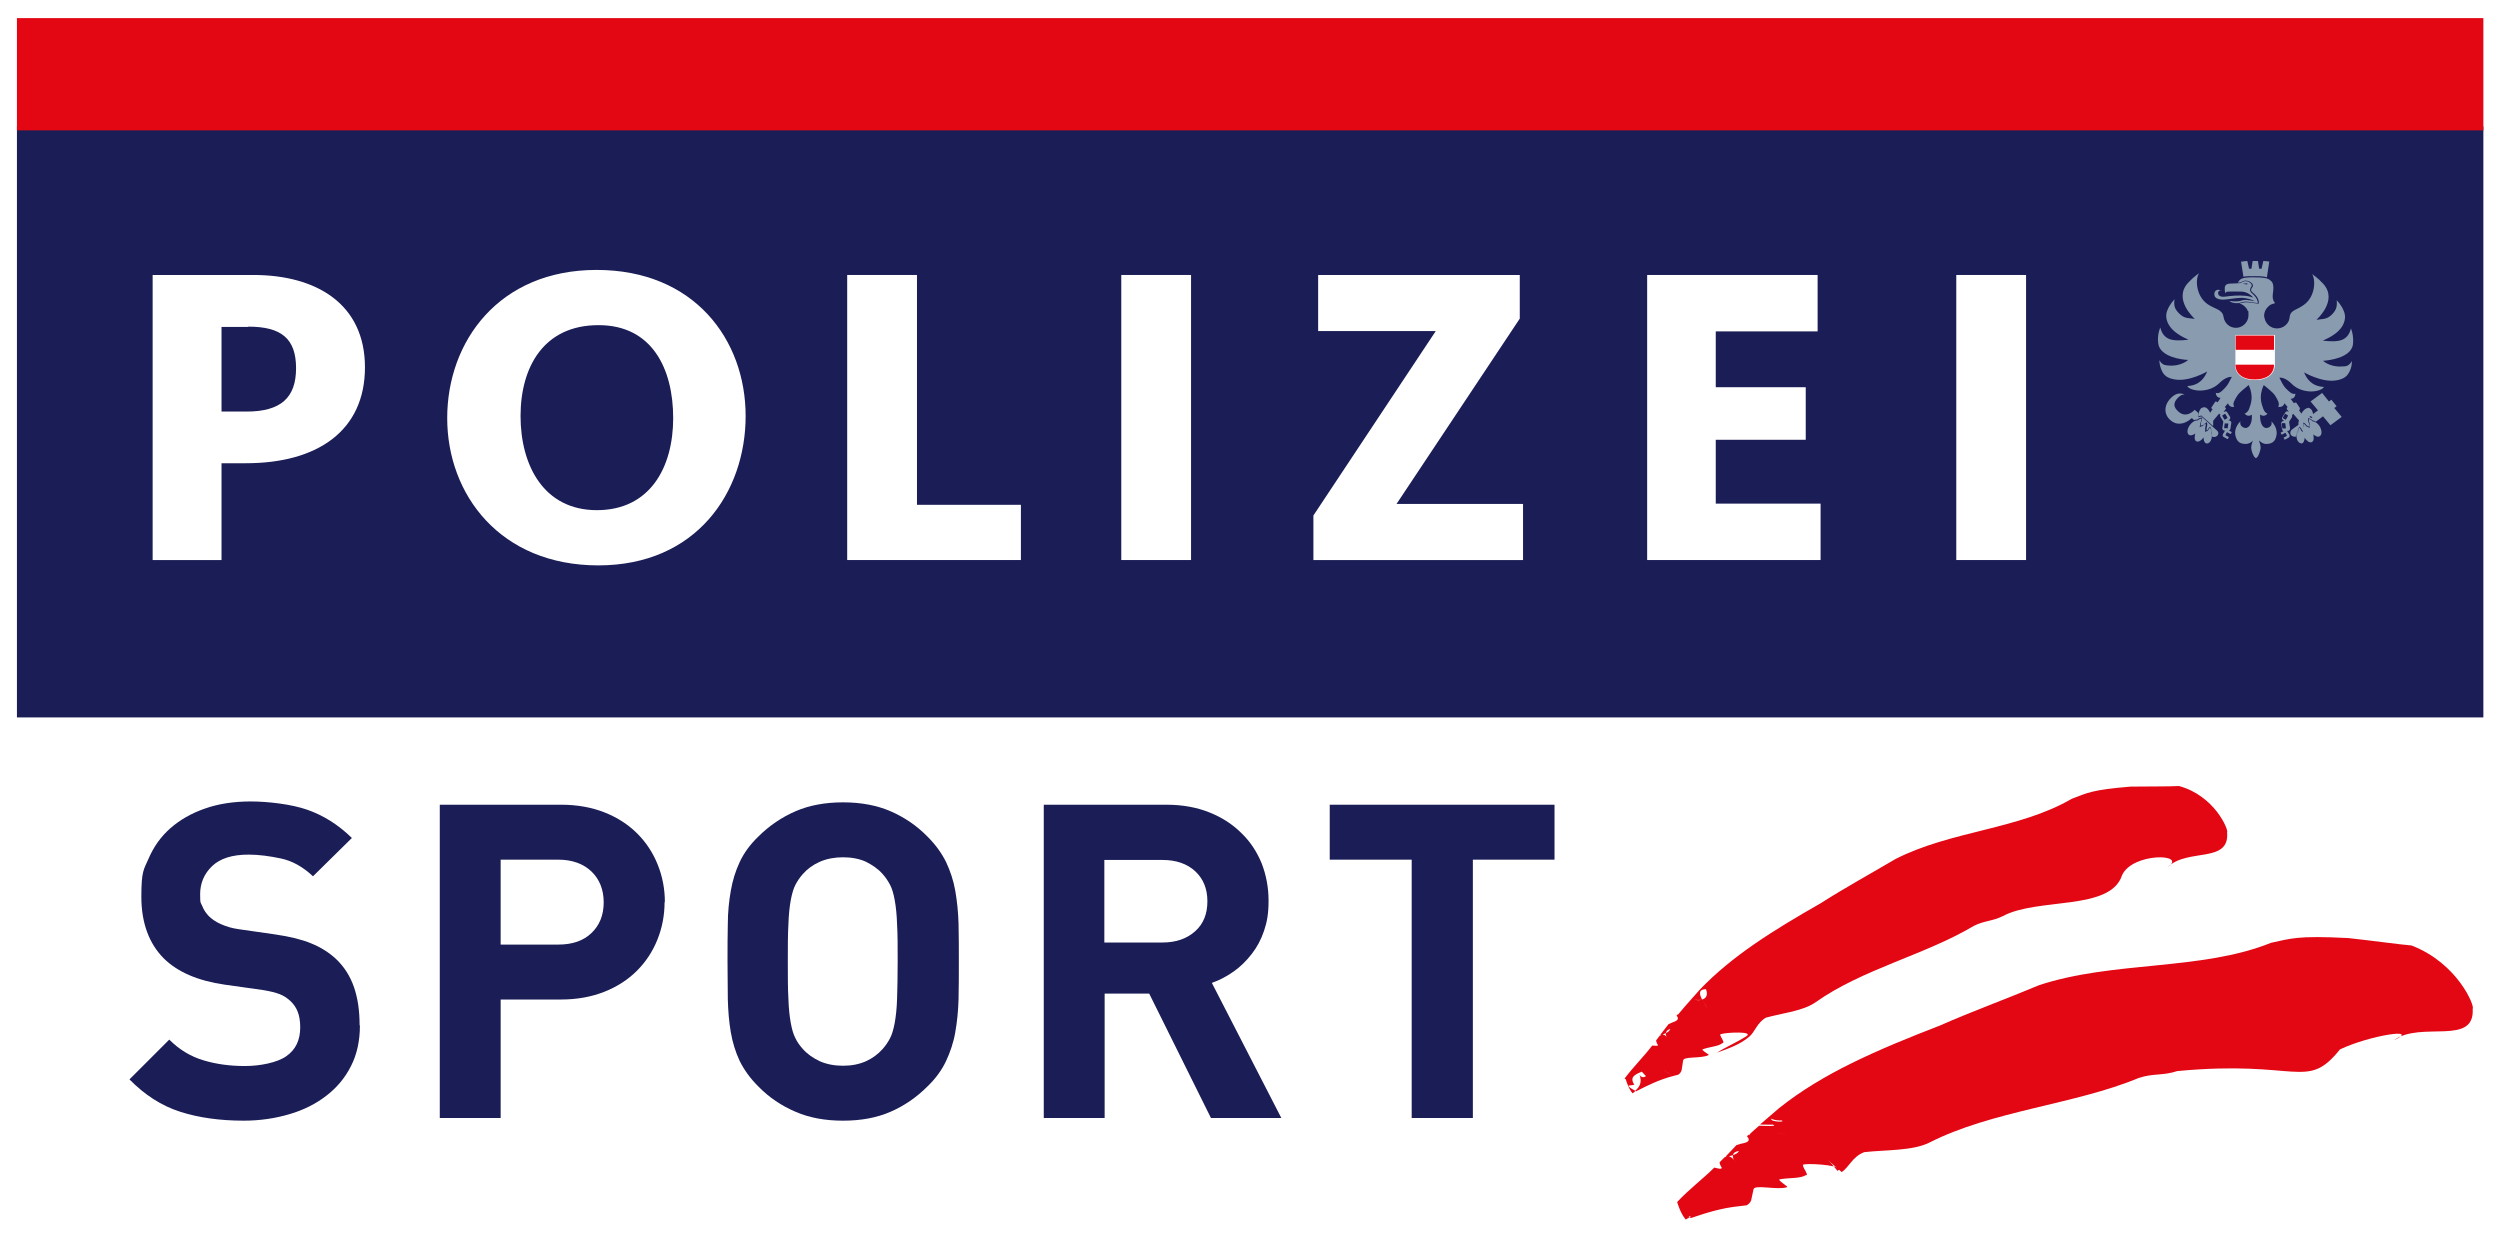
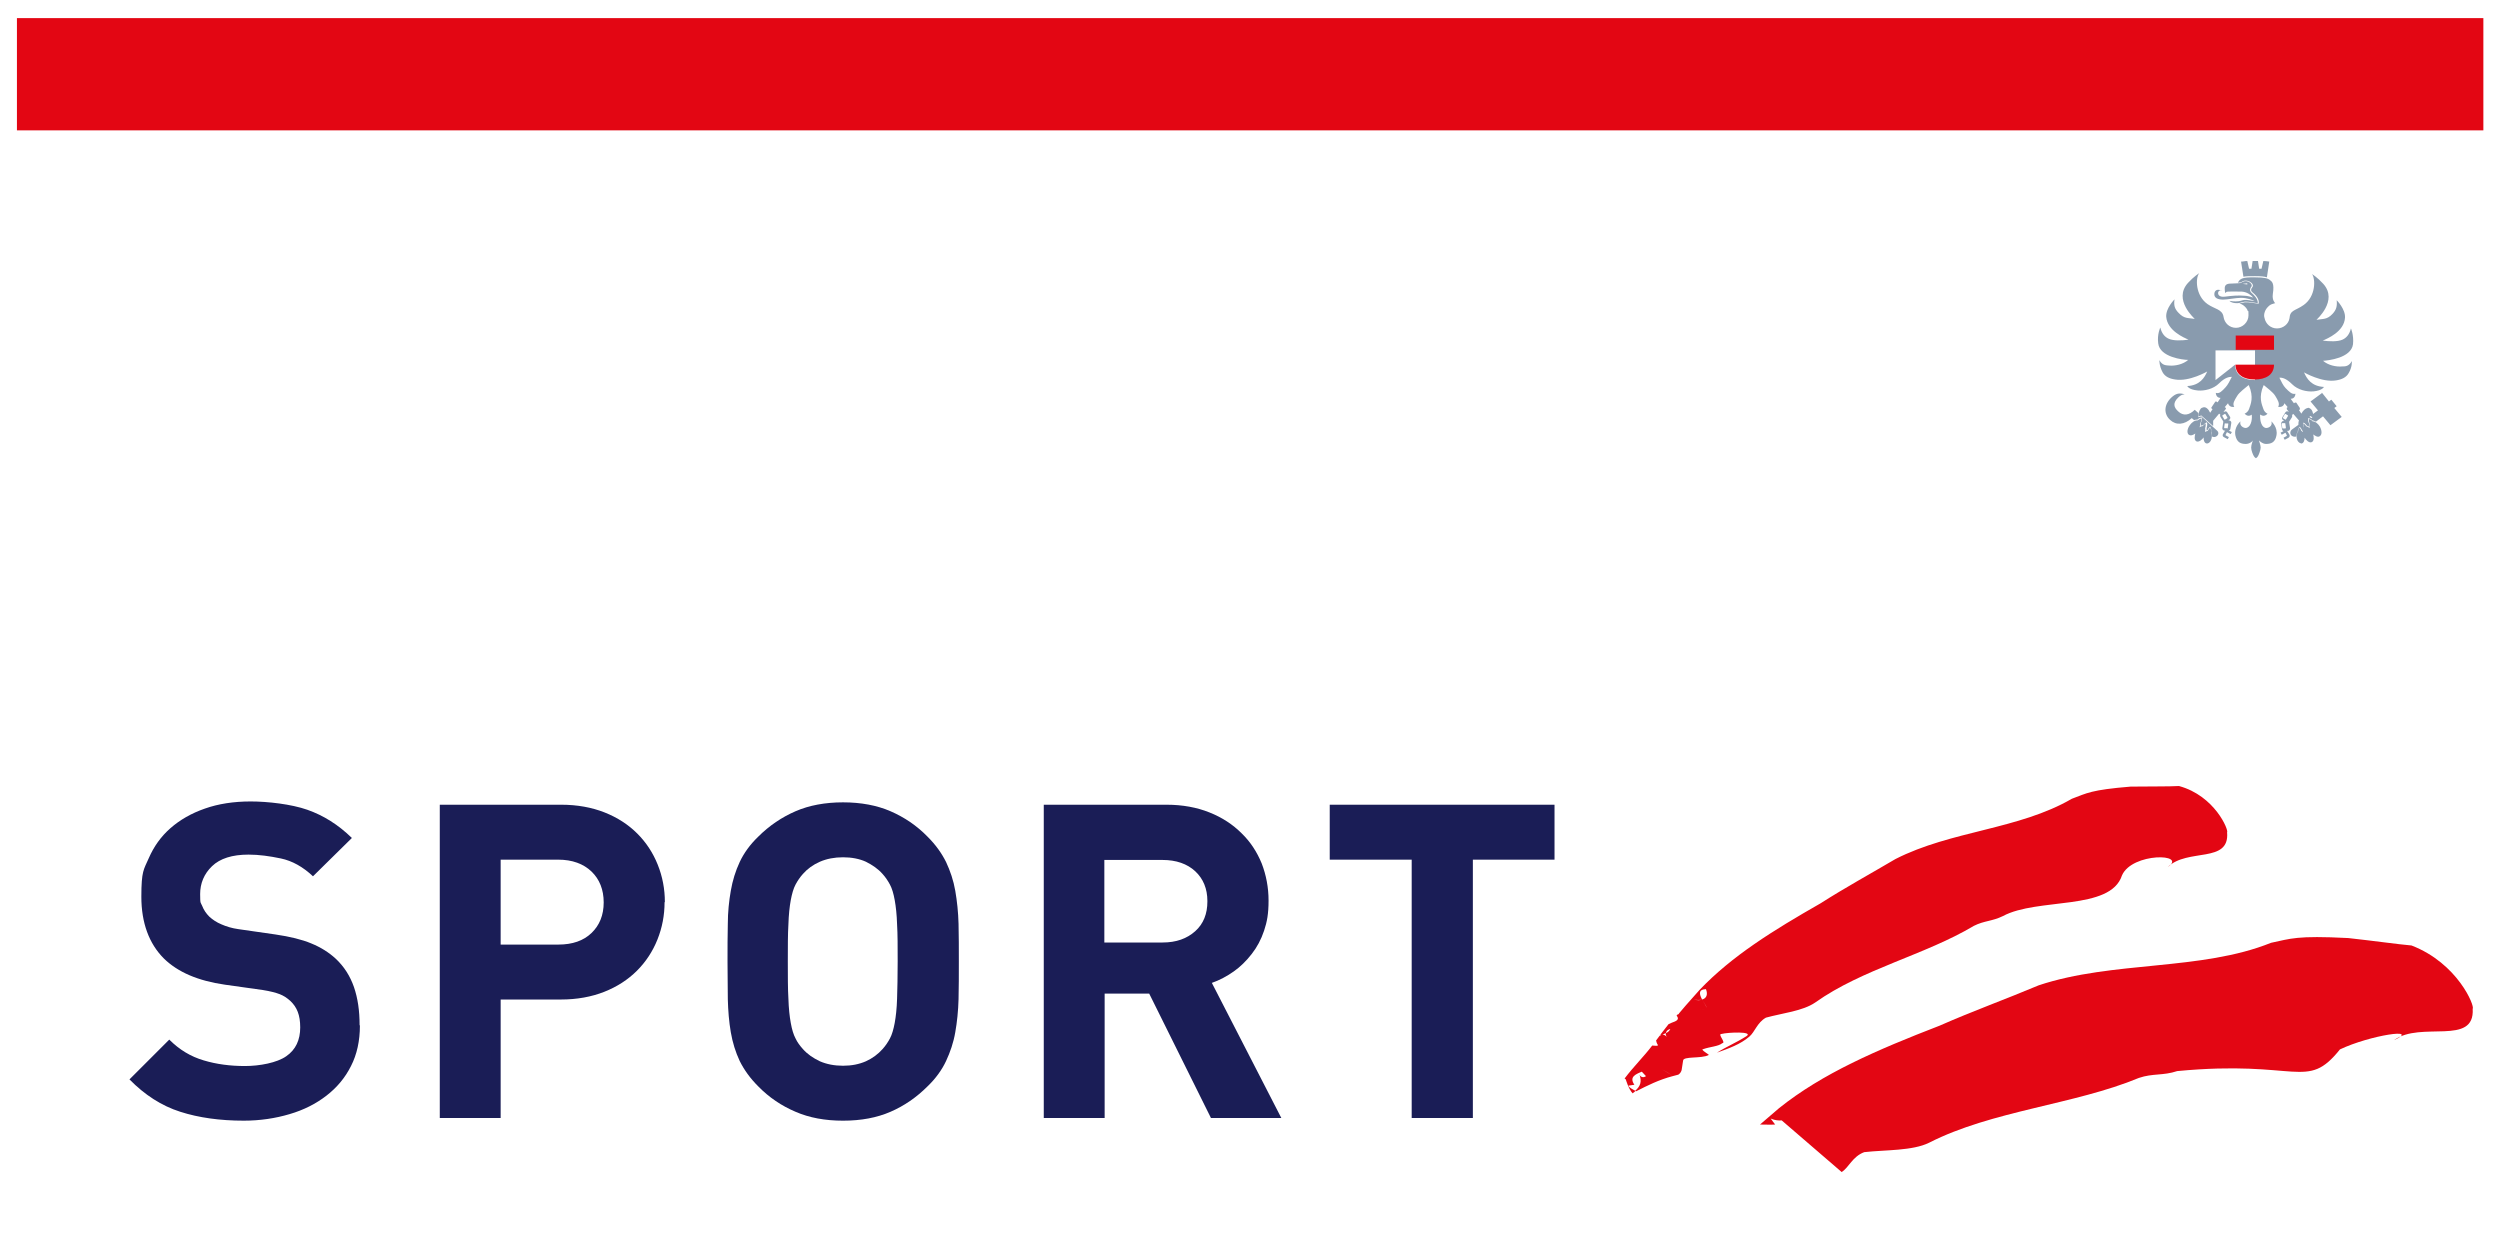
<svg xmlns="http://www.w3.org/2000/svg" width="297mm" height="147mm" version="1.1" viewBox="0 0 841.9 416.7">
  <defs>
    <style>
      .cls-1 {
        fill: none;
      }

      .cls-2 {
        fill: #1a1d56;
      }

      .cls-3 {
        fill: #fff;
      }

      .cls-4 {
        fill: #e30613;
      }

      .cls-5 {
        fill: #899bae;
      }

      .cls-6 {
        clip-path: url(#clippath);
      }
    </style>
    <clipPath id="clippath">
      <rect class="cls-1" width="841.9" height="416.7" />
    </clipPath>
  </defs>
  <g>
    <g id="Ebene_1">
      <rect class="cls-3" y="0" width="841.9" height="416.7" />
-       <rect class="cls-2" x="5.7" y="42.6" width="830.6" height="199" />
      <g class="cls-6">
        <path class="cls-3" d="M82.8,156h-8.2v32.6h-23.2v-96h33.9c21.3,0,37.6,9.8,37.6,31.1s-15.9,32.3-40.1,32.3M83.5,110.1h-8.9v28.5h8.4c11.5,0,16.7-4.6,16.7-14.6s-5-14-16.1-14" />
        <path class="cls-3" d="M201.5,190.4c-33,0-50.9-23.8-50.9-49.6s17.4-49.9,50.3-49.9,50.2,23.5,50.2,49.2-16.6,50.3-49.6,50.3M201.5,109.5c-18.3,0-26.2,14-26.2,30.6s7.8,31.7,25.7,31.7,25.7-14.4,25.7-31-7.1-31.3-25.1-31.3" />
        <polygon class="cls-3" points="285.3 188.6 285.3 92.6 308.8 92.6 308.8 170 343.8 170 343.8 188.6 285.3 188.6" />
        <rect class="cls-3" x="377.6" y="92.6" width="23.5" height="96" />
        <polygon class="cls-3" points="442.3 188.6 442.3 173.6 483.5 111.5 443.9 111.5 443.9 92.6 511.8 92.6 511.8 107.3 470.3 169.7 512.9 169.7 512.9 188.6 442.3 188.6" />
        <polygon class="cls-3" points="554.7 188.6 554.7 92.6 612.1 92.6 612.1 111.6 577.8 111.6 577.8 130.4 608.1 130.4 608.1 148.1 577.8 148.1 577.8 169.6 613.1 169.6 613.1 188.6 554.7 188.6" />
        <rect class="cls-3" x="658.8" y="92.6" width="23.5" height="96" />
        <path class="cls-5" d="M745.2,143.4l-3.7-3.3-.2-.2c-.3.1-.6.3-.9.3-.1-.8.1-1.7.6-2.4.2-.4.6-.5.9-.6.9-.3,1.8.5,2.4,1.8l.8-1.2-.3-.2c-.1-.1-.2-.3,0-.5l1.2-1.8c.1-.1.3-.2.5,0l.3.2,1-1.5h0c-1.6,0-1.6-1.7-1.6-1.7,1.2.4,2.1-.6,3.3-1.9.7-.7,1.5-2.3,2.1-3.5-.9,0-2.3.2-4.3,2.2-1.9,1.9-4.9,2.6-7.2,2.4-3.1-.3-3.5-1.5-3.5-1.5,4.2-.2,5.8-2.8,6.7-4.9,0,0-6,3.5-10.8,2.7-2-.3-3.4-1-4.2-2.4-1.2-2.2-1.1-4.1-1.1-4.1,1,1.8,2.2,1.7,3.2,1.8,2.1.2,4.8-.4,6.5-1.9-1.7,0-9.6-.9-10.1-5.6-.4-3,.7-5.3.7-5.3.5,2,1.5,3.2,2.9,3.8,1.6.7,4.2.6,6.6.3-1.5-.7-7.1-3-7.5-7.7-.2-2.9,2.8-5.9,2.8-5.9-.3,2,0,3.2,1.4,4.6,1.9,2,3.1,1.6,5.4,2,.1,0-7.4-6.4-2.3-12.1,2-2.2,3.8-3.3,3.8-3.3-1.3,1.6-1.3,7.5,2.8,10.4,2.4,1.7,5,1.7,5.4,4.3.3,2.1,2,3.7,4.2,3.7s4.2-1.9,4.2-4.2-.1-1.1-.3-1.6c-.1-.4-.3-.6-.5-.9-.6-.7-1.3-1.3-2.3-1.5.6-.1,1.3-.3,1.9-.4,1.1-.1,3.4.3,4.6.5.4-1.6-1.1-3.1-2.1-3.9-.7-.6-.4-1.2,0-1.7,1-1.2-2.1-3.2-3.8-1.6-.2,0-.6,0-1.1.1.8-1.3,1.2-1.9,5.9-1.8,2.9,0,4.2.3,4.9.9.6.5,1.6.9,1,4.7-.3,2.1.7,3,.8,3.1-.2,0-.4.1-.7.2-.5.1-1.2.4-1.8,1.1-.4.4-.8,1-1,1.6h0c-.3.8-.3,1.5-.1,2.1.4,2,2.1,3.5,4.2,3.5s3.9-1.5,4.2-3.4c.2-2.9,2-2.5,4.8-4.5,4.1-2.9,4-8.8,2.8-10.4,0,0,1.8,1.1,3.8,3.3,5.1,5.7-2.4,12.1-2.3,12.1,2.3-.4,3.5,0,5.4-2,1.3-1.4,1.6-2.6,1.4-4.6,0,0,3,3,2.8,5.9-.3,4.7-5.9,7-7.5,7.7,2.3.3,5,.4,6.6-.3,1.4-.6,2.4-1.8,2.9-3.8,0,0,1,2.2.7,5.3-.6,4.7-8.4,5.5-10.1,5.6,1.7,1.5,4.4,2.1,6.5,1.9,1,0,2.2,0,3.2-1.8,0,0,.2,2-1.1,4.1-.8,1.4-2.3,2.1-4.2,2.4-4.8.8-10.8-2.7-10.8-2.7.9,2.1,2.5,4.7,6.7,4.9,0,0-.5,1.2-3.5,1.5-2.3.2-5.3-.5-7.2-2.4-2-2-3.4-2.3-4.3-2.2.6,1.2,1.3,2.7,2.1,3.5,1.2,1.2,2.1,2.2,3.3,1.9,0,0,0,1.7-1.6,1.7h0s1.1,1.5,1.1,1.5l.3-.2c.1-.1.4,0,.5,0l1.2,1.8c0,.2,0,.4,0,.5l-.3.2.8,1.2c.6-1.1,1.4-1.8,2.1-1.9.5-.3,1.3.5,1.4.7.4.7.6,1.6.4,2.4-.3,0-.6-.2-.8-.4l-4.1,3c0-.5,0-1,.2-1.5l-1.9-2.2-.4.3c0,.2,0,.5,0,.7l-1,1.6s0,0,0,.1c0,0,0,.1,0,.2l.3,1.9c0,.4-.2.8-.6.9h-.4c0,.1.1.2.2.3l.6,1c.2.4,0,.8-.3,1l-1.3.7-.4-.7,1.1-.6c0,0,0-.1,0-.2l-.4-.8c0,0-.1-.1-.2,0l-1.1.6-.4-.7,1-.5c-.2,0-.4-.3-.5-.6l-.3-1.9c0-.4.2-.8.6-.9h.4c0,0-.3-.3-.3-.3-.4-.2-.5-.7-.3-1l1-1.6c.2-.4.7-.5,1-.3h.2c0,.1-.7-.8-.7-.8,0-.2,0-.4,0-.5l.3-.2-1.1-1.3h0c-.4,1.6-2.1,1.2-2.1,1.2.6-1.1-.1-2.2-1-3.7-.7-1.2-2.9-2.8-3.7-3.5,0,0-.1,0-.2-.1-1.8,4.1-.6,6.5-.1,8,.2.7.8,1.4,1.4,1.6,0,0-1,1.3-2.3.4,0,0-.1,0-.2-.1,0,.7-.1,3.9,1.8,4.5.7.2,2.6-.5,2-2.2,0,0,2.3,2,1.7,4.8-.4,2.2-1.7,2.8-3.5,2.8-1.2,0-2.3-1.1-2.4-1.2,0,0,.6,1.6.6,2.4s-.6,2.4-.9,2.9c-.3.5-.7.7-.7.7,0,0-.4-.2-.7-.7-.3-.5-.9-1.9-.9-2.9s.6-2.3.6-2.4c0,.2-1.1,1.2-2.4,1.2-1.8,0-3-.6-3.5-2.8-.6-2.9,1.7-4.8,1.7-4.8-.5,1.6,1.3,2.4,2,2.2,2-.6,1.9-3.8,1.8-4.5,0,0,0,0-.1.1-1.3.9-2.3-.4-2.3-.4.6-.2,1.3-.9,1.5-1.6.5-1.5,1.7-3.9-.1-8,0,0-.1,0-.2.1-.8.7-3,2.3-3.7,3.5-.9,1.5-1.7,2.6-1,3.7,0,0-1.6.4-2.1-1.2h0c0,0-1.1,1.3-1.1,1.3l.3.2c.1.1.2.3,0,.5l-.7.9h.2c.4-.3.8-.2,1,.1l1,1.6c.2.3,0,.8-.3,1l-.3.2h.4c.4.1.7.5.6.9l-.3,1.9c0,.3-.3.5-.5.6l1,.5-.4.7-1.1-.6c0,0-.2,0-.2,0l-.4.8c0,0,0,.2,0,.2l1.1.6-.4.7-1.3-.7c-.4-.2-.5-.6-.3-1l.6-1c0,0,.1-.2.2-.2h-.4c-.4-.1-.7-.5-.6-.9l.3-1.9c0,0,0-.2,0-.2,0,0,0,0,0-.1l-1-1.6c-.1-.2-.1-.5,0-.7l-.4-.3-2,2.4c0,.6,0,1.2,0,1.8M750.3,142.6h-.9c0-.1-.1,0-.2,0l-.2,1.4c0,0,0,.1.1.2h.9c0,.2.1.1.2,0l.2-1.4c0,0,0-.2-.1-.2M749.2,139.4l-.8.5c0,0,0,.1,0,.2l.7,1.2c0,0,.1,0,.2,0l.8-.5c0,0,0-.1,0-.2l-.7-1.2c0,0-.1,0-.2,0M769.7,139.4c0,0-.2,0-.2,0l-.7,1.2c0,0,0,.1,0,.2l.8.5c0,0,.1,0,.2,0l.7-1.2c0,0,0-.1,0-.2l-.8-.5ZM768.5,142.6c0,0-.1,0-.1.2l.2,1.4c0,0,0,.1.2.1h.9c0-.2.1-.2.1-.3l-.2-1.4c0,0,0-.1-.2-.1h-.9ZM755.2,95.6l1.6.2v-.4s-1.6.2-1.6.2ZM748.1,97.8s-.6-.2-1,.4c-.4.7,0,2,2.2,1.7,2.2-.3,4.5-.5,6.6-.3,1,0,2.2.4,2.9.6,0,0,0,0-.1-.1-.8-.9-2.1-1.8-3.8-1.9-1.4,0-4.9-.1-5.1.1-.2.2-.4.4-.4.4,0,0-.2-.5-.2-1.6s.6-1.6,2.1-1.6,3.4-.2,3.4-.2c0,0,.6-.7,1.8-.6,1.3.2,2.1,1.2,1.7,1.8-.4.5-.8,1.3,0,2.1,2.5,2.1,2.1,3.5,2.1,3.5,0,0-3.1-.6-4.4-.5-1.3.2-1.6.5-2.5.5-2.1,0-2.6-.8-2.6-.8,0,0,.9.2,2.1.2,1.6,0,2-.4,2.9-.5.8-.1,2.7.3,3.5.4-.8-.4-2.6-1.1-4.6-1.1-1.8,0-4.6.6-6,.6-1.9,0-3-.6-3-1.8,0-1.1.7-1.6,1.5-1.5.5,0,.8.3.8.3M781.9,132.2l2.4,3,.8-.6,1.8,2.2-.8.6,2.5,3-3.8,2.8-2.5-3-2.4,1.8c-.4-.2-.8-.4-1.1-.4-.4-.4-1-.7-1.5-.8-.1.6,0,1.3.3,1.8,0,.3-.1.7,0,1.1-.2-.2-.5-.3-.7-.3-.3-.4-.7-.9-1.2-1.1-.2.6-.2,1.2,0,1.7-.1.3-.2.7-.2,1.1,0,0-.1,0-.2-.1-.2-.5-.5-1-.9-1.3-.4.5-.6,1.1-.6,1.7-.3.4-.5,1-.5,1.6-.6.2-1.3,0-1.7-.4-.5-.6-.4-1.5.3-2l5.8-4.2c.3.2.6.3.9.4.1-.4.2-.8.1-1.2l1.9-1.4-2.5-3,3.8-2.8ZM775,149.3c-.7,0-1.5-.8-1.6-2,0-.6,0-1.4.5-1.9,0-.5.2-1.1.4-1.5.3.3.6.8.7,1.2.2.1.3.2.5.4,0-.5,0-1,.2-1.4,0-.5-.1-1,0-1.5.4.2.7.6,1,1,.4,0,.7.3,1.1.6-.1-.5-.2-1,0-1.5-.2-.5-.3-1.1-.3-1.6.5.1,1,.4,1.3.8,1,0,1.9.9,2.4,1.7.8,1.4.8,2.8,0,3.3-.7.5-1.6-.2-2.2-.6.2.7.4,2.2-.5,2.6-1,.4-2-.9-2.4-1.5,0,.7-.2,1.9-1.2,2M743.5,145.1h0c.2-.4.4-.8.8-1.1.3.5.4,1.1.3,1.7.3.5.3,1.2.2,1.8-.4,2.3-2.8,2.7-2.7-.2-.4.6-1.6,1.8-2.5,1.3-.8-.5-.5-1.9-.3-2.6-.6.4-1.5.9-2.2.4-.7-.5-.6-2,.4-3.3.5-.7,1.5-1.6,2.5-1.5.4-.3.9-.6,1.4-.7,0,.6-.2,1.2-.5,1.7,0,.5,0,.9-.2,1.3.3-.2.7-.4,1.1-.4h0c.3-.4.6-.7,1-.9,0,.5,0,1.1-.2,1.6.1.4,0,.8,0,1.3.2-.1.4-.3.6-.3M740.3,140.5c.3,0,.7-.2,1-.3h0c0,0,5.3,4.8,5.3,4.8.6.5.6,1.3,0,1.8-.4.4-1.1.5-1.7.2,0-.5,0-1-.2-1.4,0-.6,0-1.4-.4-1.9-.4.3-.7.7-.9,1.2-.1,0-.2,0-.3.1,0-.3,0-.6,0-.9.2-.6.3-1.3.1-1.9-.5.2-.9.6-1.3,1-.3,0-.5,0-.8.2,0-.3.1-.7,0-.9.3-.5.5-1.2.5-1.9-.6,0-1.2.3-1.6.7-.3,0-.7,0-1.1.2l-.8-.7c-2.5,2.3-5.3,2.5-7.3.6-2.1-1.9-2.2-5,.4-7.5,1.5-1.4,2.7-1.7,4.5-1.1-1,.1-1.3.3-2.1,1-2,1.9-1.6,3.4,0,4.8,1.6,1.5,3.6,1.3,5.5-.6l.9.8.3.3c0,.4,0,.8,0,1.2M764.2,88.1l-.8,5.3c-.8-.3-2-.4-4-.4-1.9,0-3.1,0-3.9.2l-.8-5.1c.8,0,1.2-.2,2.1-.2l.6,2.6c.2,0,.5,0,.8,0l.4-2.6c.4,0,.5,0,.9,0s.5,0,.9,0l.4,2.6c.3,0,.5,0,.8,0l.6-2.6c.9,0,1.3.1,2.1.2" />
-         <path class="cls-3" d="M752.7,122.8c0,3.7,3.1,5.2,6.7,5.2s6.6-1.6,6.7-5.2v-10h-13.3v10Z" />
+         <path class="cls-3" d="M752.7,122.8c0,3.7,3.1,5.2,6.7,5.2v-10h-13.3v10Z" />
        <path class="cls-4" d="M752.9,122.8h12.9c0,3.5-2.9,5-6.5,5s-6.4-1.5-6.5-5" />
        <rect class="cls-4" x="752.9" y="113" width="12.9" height="4.8" />
        <rect class="cls-4" x="5.7" y="6.1" width="830.6" height="37.8" />
        <path class="cls-2" d="M121.2,345.4c0,5.1-1,9.7-3,13.6-2,4-4.8,7.3-8.3,10-3.5,2.7-7.6,4.8-12.4,6.2-4.7,1.4-9.9,2.2-15.4,2.2-8,0-15.2-1-21.4-3-6.3-2-12-5.7-17.1-10.9l13.4-13.4c3.4,3.4,7.2,5.7,11.6,7,4.3,1.3,9,1.9,13.9,1.9s10.8-1.1,13.9-3.3c3.2-2.2,4.7-5.5,4.7-9.7s-1.1-6.8-3.3-8.9c-1.1-1-2.3-1.8-3.6-2.3-1.3-.5-3.2-1-5.7-1.4l-12.8-1.8c-9-1.3-15.8-4.2-20.5-8.8-5-5-7.6-12-7.6-20.8s.8-9.1,2.5-13c1.7-3.9,4.1-7.3,7.3-10.1,3.2-2.8,7-5,11.6-6.6,4.5-1.6,9.7-2.4,15.4-2.4s13.7.9,19.1,2.8c5.4,1.9,10.4,5,15,9.5l-13.1,12.9c-3.4-3.2-7-5.2-10.8-6-3.8-.8-7.4-1.3-10.9-1.3-5.5,0-9.6,1.3-12.3,3.9-2.7,2.6-4,5.8-4,9.4s.2,2.7.7,4c.5,1.3,1.3,2.5,2.4,3.6,1.1,1,2.4,1.9,4.1,2.6,1.6.7,3.5,1.3,5.7,1.6l12.5,1.8c4.8.7,8.9,1.7,12,3,3.2,1.3,5.9,3,8.2,5.1,2.9,2.7,4.9,5.9,6.2,9.6,1.3,3.8,1.9,8,1.9,12.8" />
        <path class="cls-2" d="M223.8,303.8c0,4.4-.8,8.6-2.4,12.6-1.6,4-3.9,7.5-6.9,10.5-3,3-6.7,5.4-11,7.1-4.3,1.7-9.2,2.6-14.6,2.6h-20.3v39.9h-20.5v-105.5h40.9c5.4,0,10.3.9,14.6,2.6,4.3,1.7,8,4.1,11,7.1,3,3,5.3,6.5,6.9,10.5,1.6,4,2.4,8.2,2.4,12.6M203.3,303.9c0-4.3-1.4-7.8-4.1-10.4-2.7-2.6-6.5-4-11.2-4h-19.4v28.6h19.4c4.8,0,8.5-1.3,11.2-3.9,2.7-2.6,4.1-6,4.1-10.3" />
        <path class="cls-2" d="M322.9,323.8c0,4.5,0,8.8-.1,12.7-.1,3.9-.5,7.7-1.1,11.1-.6,3.5-1.7,6.7-3.1,9.7-1.4,3-3.5,5.9-6.2,8.5-3.8,3.8-7.9,6.6-12.5,8.6-4.6,2-9.9,3-16,3s-11.4-1-16-3c-4.7-2-8.9-4.8-12.6-8.6-2.7-2.7-4.7-5.5-6.2-8.5-1.4-3-2.4-6.2-3-9.7-.6-3.5-.9-7.2-1-11.1,0-3.9-.1-8.2-.1-12.7s0-8.8.1-12.7c0-3.9.4-7.7,1-11.1.6-3.5,1.6-6.7,3-9.7,1.4-3,3.5-5.9,6.2-8.5,3.8-3.8,8-6.6,12.6-8.6,4.6-2,10-3,16-3s11.4,1,16,3c4.6,2,8.8,4.8,12.5,8.6,2.7,2.7,4.7,5.5,6.2,8.5,1.4,3,2.5,6.2,3.1,9.7.6,3.5,1,7.2,1.1,11.1.1,3.9.1,8.2.1,12.7M302.3,323.8c0-5,0-9.2-.2-12.5-.1-3.3-.4-6-.8-8.2-.4-2.2-.9-3.9-1.6-5.2-.7-1.3-1.5-2.5-2.5-3.6-1.5-1.7-3.4-3-5.6-4.1-2.2-1-4.8-1.5-7.7-1.5s-5.5.5-7.8,1.5c-2.3,1-4.2,2.4-5.7,4.1-1,1.1-1.8,2.3-2.5,3.6-.7,1.3-1.2,3.1-1.6,5.2-.4,2.2-.7,4.9-.8,8.2-.2,3.3-.2,7.5-.2,12.5s0,9.2.2,12.5c.1,3.3.4,6,.8,8.2.4,2.2.9,3.9,1.6,5.2.6,1.3,1.5,2.5,2.5,3.6,1.5,1.7,3.4,3,5.7,4.1,2.3,1,4.9,1.5,7.8,1.5s5.4-.5,7.7-1.5c2.2-1,4.1-2.4,5.6-4.1,1-1.1,1.8-2.3,2.5-3.6.7-1.3,1.2-3.1,1.6-5.2.4-2.2.7-4.9.8-8.2.1-3.3.2-7.5.2-12.5" />
        <path class="cls-2" d="M407.8,376.5l-20.8-41.9h-15v41.9h-20.5v-105.5h41.4c5.3,0,10.2.9,14.4,2.6,4.3,1.7,7.9,4.1,10.8,7,3,2.9,5.2,6.3,6.8,10.2,1.5,3.9,2.3,8.1,2.3,12.5s-.5,7.1-1.5,10.1c-1,3-2.4,5.6-4.2,7.9-1.8,2.3-3.8,4.3-6.1,5.9-2.3,1.6-4.7,2.9-7.3,3.8l23.4,45.5h-23.7ZM406.6,303.4c0-4.1-1.4-7.5-4.1-10s-6.4-3.8-11-3.8h-19.6v27.8h19.6c4.6,0,8.2-1.3,11-3.8s4.1-5.9,4.1-10" />
        <polygon class="cls-2" points="496 289.5 496 376.5 475.4 376.5 475.4 289.5 447.8 289.5 447.8 271 523.5 271 523.5 289.5 496 289.5" />
        <path class="cls-4" d="M600,377.3c-1,.1-2.2,0-3.7-.6.5.7,1.5,2,1.5,2-1.5.1-3.4,0-5.1,0l6.4-5.5c14.6-11.7,32.9-19.6,54.1-27.8,11.1-4.9,22.5-9,33.4-13.6,25-8.3,54.6-4.8,78.2-14.3,6.7-1.4,8.5-2.5,26-1.6,9.1,1,16.7,2.1,21.3,2.5,15.6,6,21.4,20.5,20.6,21.3.8,12.7-17.5,4-26.5,10.6,9.2-4.3-8.1-1.7-18.2,3.1-11.3,14.1-13.9,3.4-54.8,7.3-4.8,1.6-8.2.7-12.9,2.3-21.7,9-49.4,11-70.6,21.8-5.6,2.8-14.8,2.4-21.9,3.2-4,1.5-5.1,5.1-7.6,6.7" />
-         <path class="cls-4" d="M618.8,394.3c3.1-1.6-7.9-2.6-11.1-2.2-1.9-.1,2.1,3.9.3,3.7-1.7,1.1-5.5.8-8.4,1.3-1.8,0,3.1,2.7,2.2,2.7-3.3,1.1-11.2-1.1-11.3.8l-.8,3.7c-.3.6-.7,1.2-1.5,1.6l-2.5.3c-1.2-1.1-2.9-2.2-4.6-3.4-.3.6,0,1.9-.4,2.6.3-.6,0-1.9.4-2.6,1.7,1.1,3.5,2.3,4.6,3.4-6,.6-11.3,2.3-16.3,4l-.4-.3c2.1-1.4.9.9-.5-2.5.4,1.3,1.2.1,2.3-.5l-2,1.6c-2.8.7-2.6-4.4-.3-1.1-1.1-.7,2.8,2,2.5,2,.2.8-3.3-.3-2,.5l-1.3.8c-1.8-2-2.9-5.9-2.9-5.9,4-4.3,8.7-7.8,12.5-11.6,1.3.3,2.6.7,2.5,0-.5-.8-.7-1.3-.7-1.8l1.7-1.7,1.1-.3h0c.9,0,1.5.6,2,1.2l1.1,1.6c-.3-.3-.6-1-1.1-1.6-.3-.6-.4-1.2-.3-1.6.9-.3,1.7-.7,2-1.4-1.3.2-1.9.7-2,1.4l-1.7.5h-.8l3.7-3.9,1.4-.4c1.8-.4,3.7-.7,2.1-2.6l.8-.6.2.4v-.5c-.1,0,3.1-2.8,3.1-2.8,1.7,0,3.6.2,5.1,0,0,0-1-1.3-1.5-2,1.5.5,2.8.7,3.7.6.7,1.3,1.6,2.7,2,3.7,1.5,2-6.5-1.8-3.2,1.6-3.4-3.4,4.6.4,3.2-1.6-.4-1-1.3-2.3-2-3.7,2-.2,2.7-1.7,1.8-4" />
        <path class="cls-4" d="M547.1,363.2c3-4,6.5-7.4,9.3-11.1,1,0,2,.3,1.9-.2-.4-.6-.5-1.1-.6-1.5l1.2-1.6.8-.4h0c.7,0,1.2.3,1.6.8l.8,1.2c-.2-.2-.5-.8-.8-1.2-.3-.5-.4-.9-.3-1.3.7-.3,1.2-.7,1.5-1.4-1,.3-1.4.8-1.5,1.4l-1.3.6h-.6c0,0,2.8-3.6,2.8-3.6l1.1-.5c1.4-.5,2.8-1,1.6-2.4l.6-.6.2.3v-.4c0,0,2.3-2.7,2.3-2.7,1.3-.2,2.8-.2,3.9-.5,0,0-.8-1-1.2-1.5,1.2.3,2.1.3,2.8,0,.6,1,1.3,2.1,1.6,2.8,1.2,1.5-5-.8-2.4,1.7-2.7-2.5,3.6-.2,2.4-1.7-.3-.8-1-1.8-1.6-2.8,1.5-.4,2-1.7,1.3-3.5-2.7.1-2.2,1.8-1.3,3.5-.7.2-1.7.2-2.8,0,.4.5,1.2,1.5,1.2,1.5-1.1.3-2.6.3-3.9.5l4.7-5.3c10.9-11.4,24.6-19.9,40.7-29.1,8.3-5.3,16.9-10,25.2-14.9,18.8-9.6,41.5-9.9,59.4-20.3,5.1-1.9,6.4-3,19.8-4.1,7-.1,12.8,0,16.3-.2,12.1,3.3,16.8,14.9,16.2,15.6.9,10.6-13.3,5.2-20,11.7,6.9-4.6-12-5-15.4,2.8-3.9,12-28.4,7.4-40.1,13.7-3.7,1.8-6.2,1.5-9.8,3.3-16.4,9.8-37.5,14.5-53.4,25.8-4.2,2.9-11.2,3.6-16.6,5.1-3,1.7-3.7,4.8-5.6,6.4-3,2.6-7,4-10.9,5.4,3.3-2.1,6.4-3.3,10-5.6,2.3-1.6-6.1-1.3-8.5-.7-1.4,0,1.7,3,.3,3.1-1.3,1.1-4.2,1.2-6.4,2-1.3.1,2.4,2,1.8,2-2.5,1.3-8.6.3-8.6,1.9l-.5,3.2c-.2.6-.5,1.1-1.1,1.5l-1.9.5c-.9-.8-2.3-1.6-3.6-2.3-.2.6,0,1.6-.3,2.2.2-.6,0-1.6.3-2.2,1.3.8,2.7,1.5,3.6,2.3-4.6,1.2-8.6,3.2-12.3,5.1l-.3-.2c1.6-1.4,2.4-3,1.3-5.7.3,1.1,1.4,1.5,2.3.8l-1.4-1.5c-2.2.9-4.3,1.8-2.5,4.4,0,0-1.3.2-2,.3.2.7,1.4,1.2,2.4,1.8l-1,.8c-1.4-1.5-2.3-4.7-2.3-4.7" />
      </g>
    </g>
  </g>
</svg>